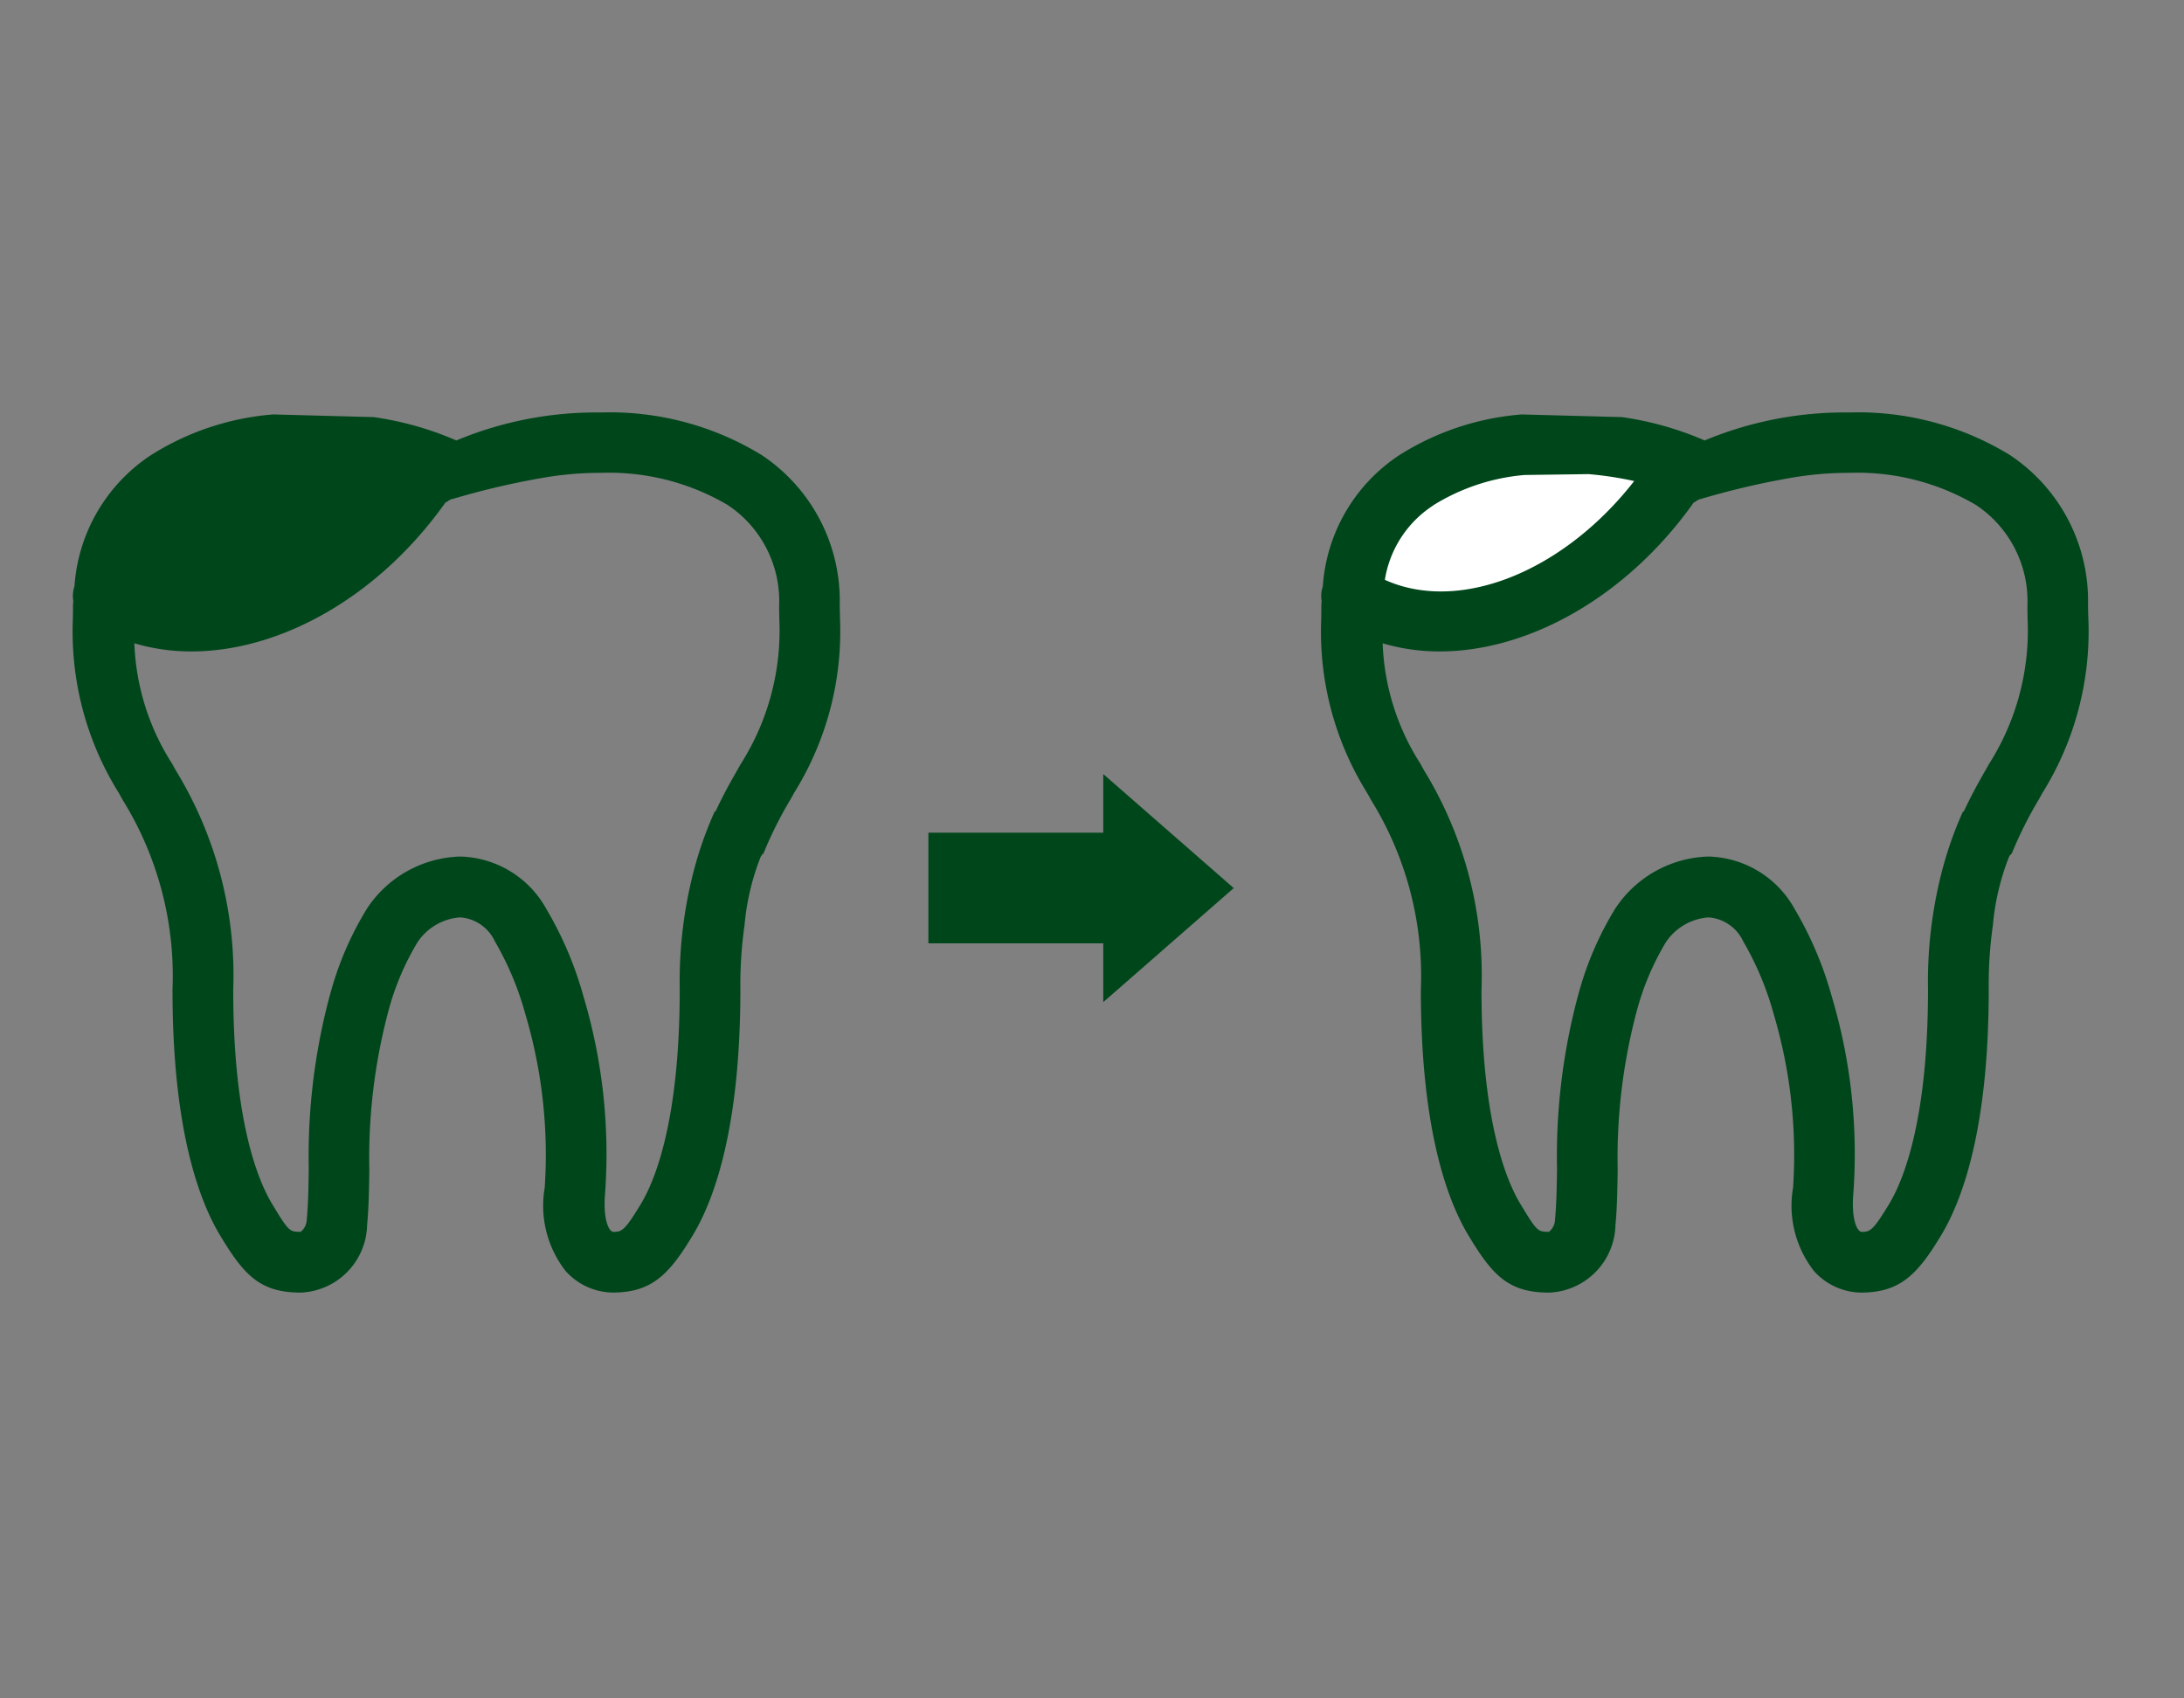
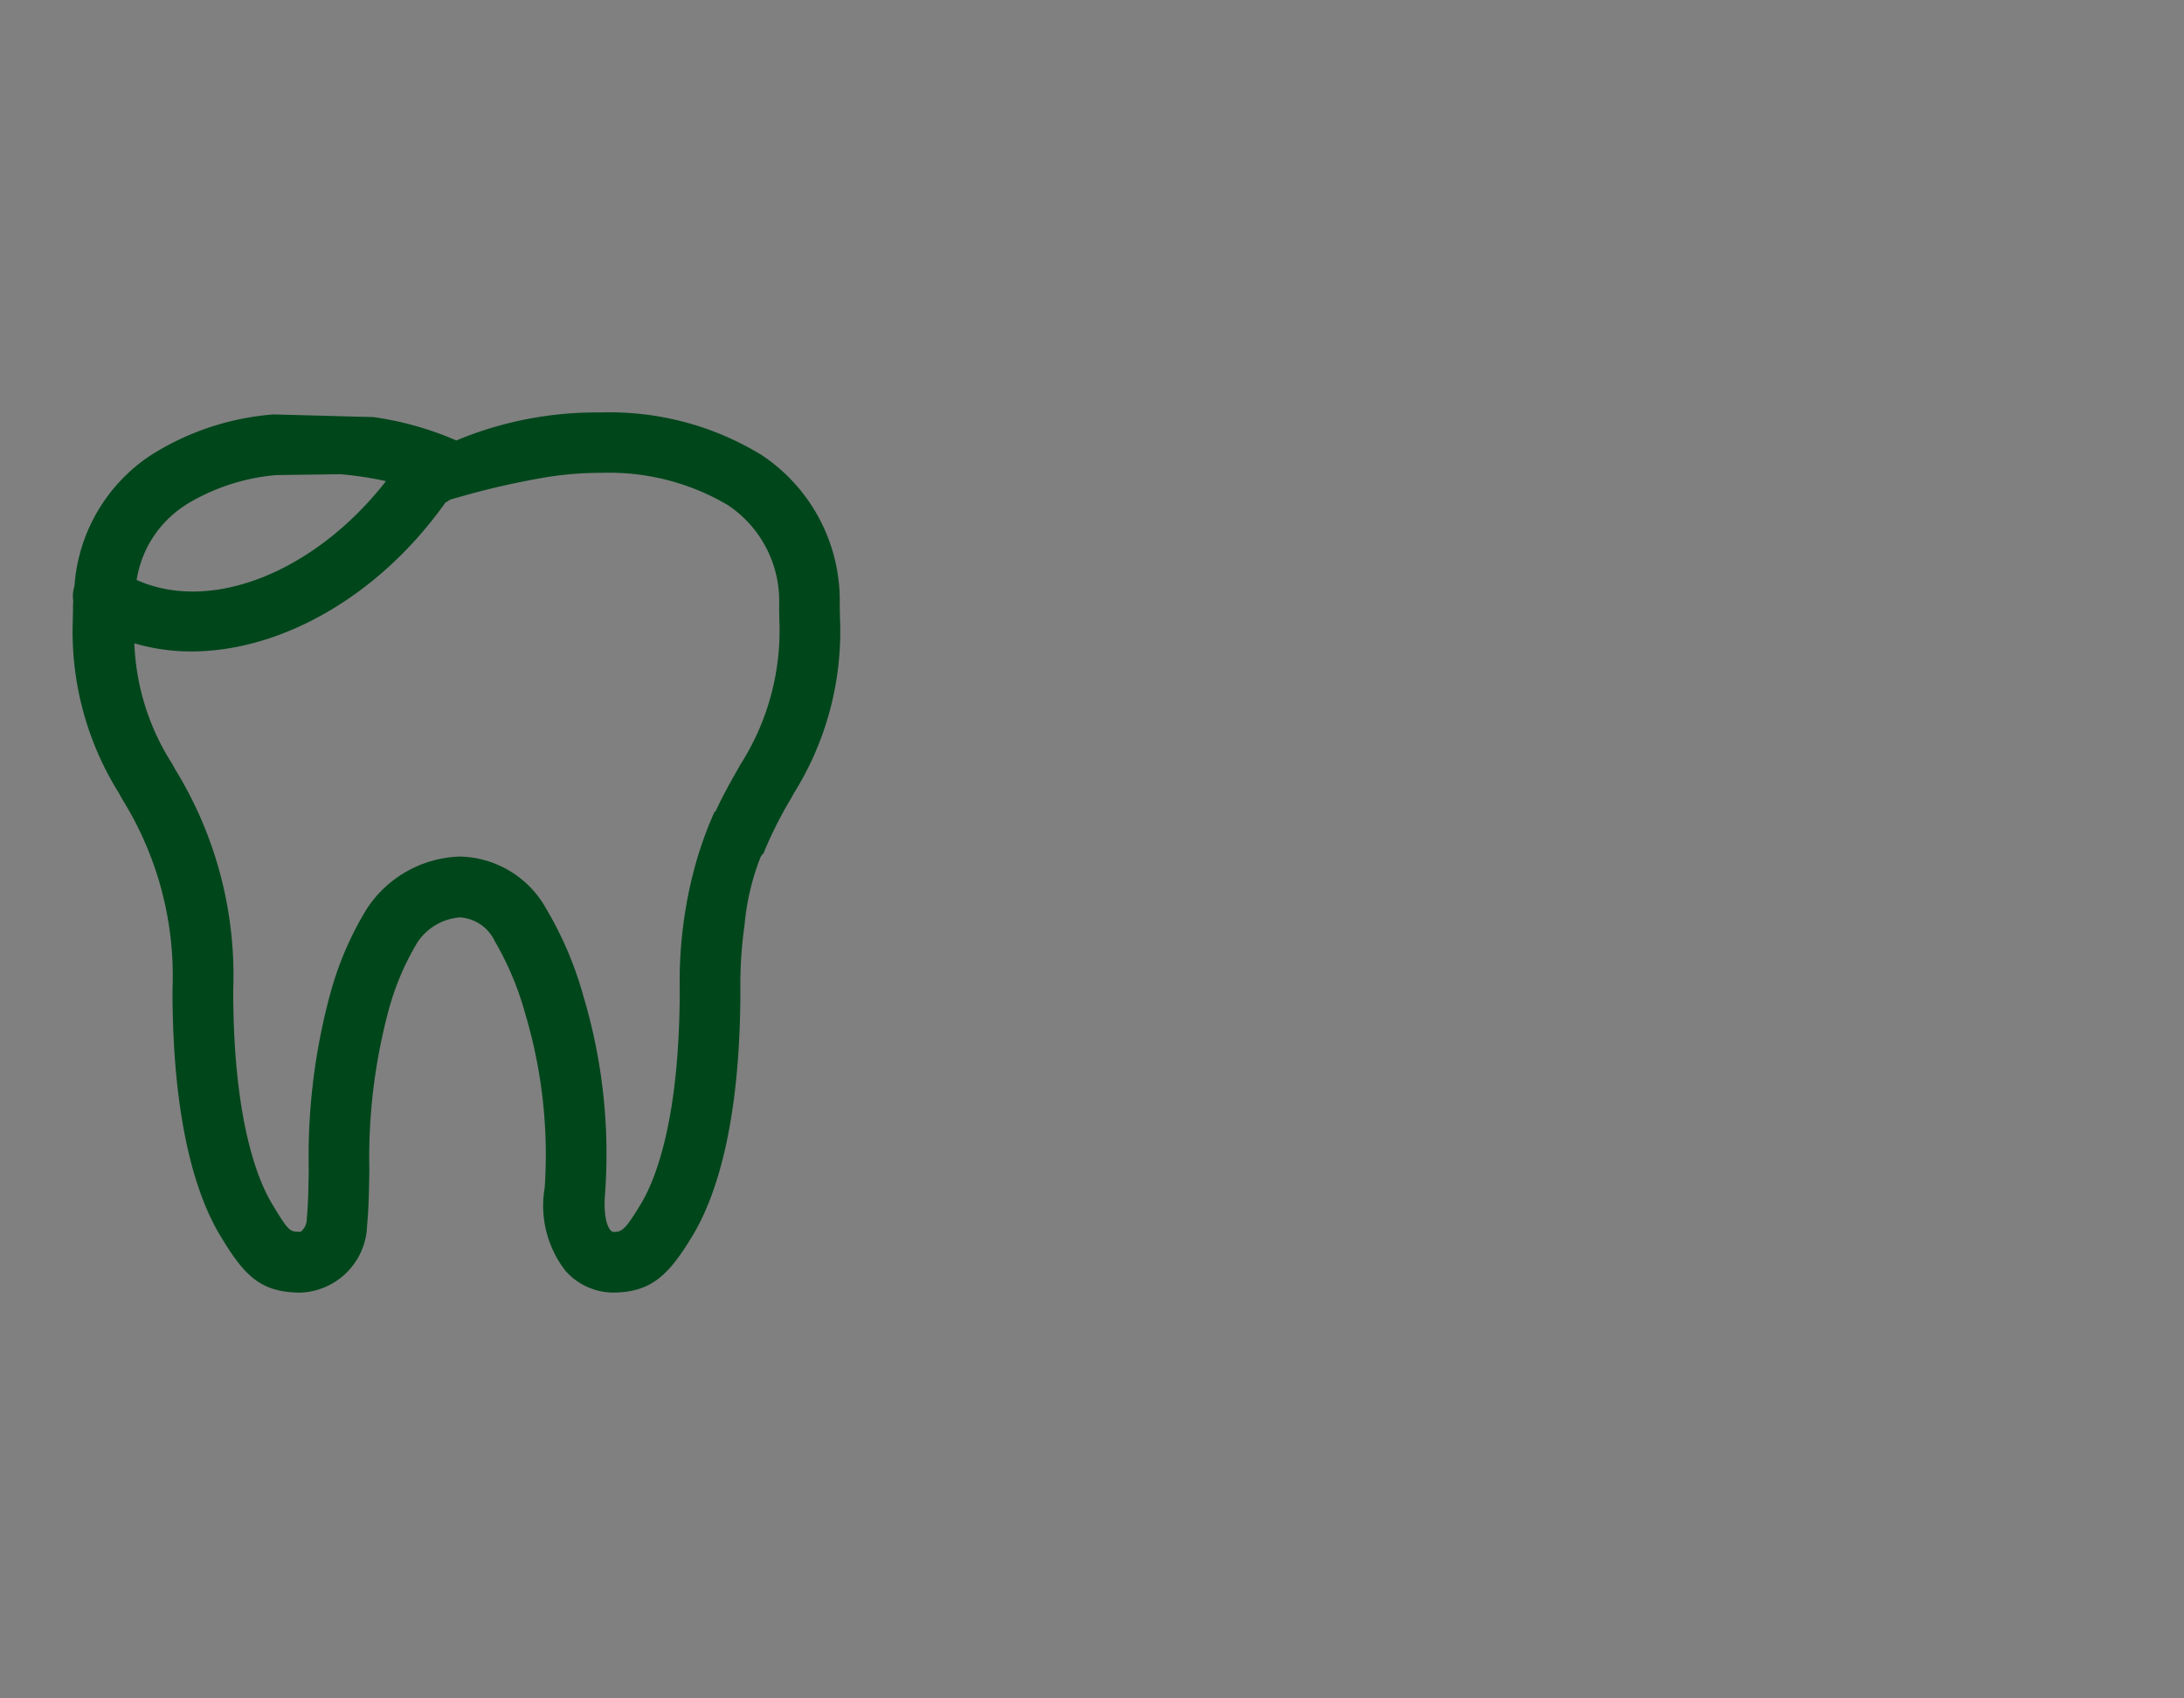
<svg xmlns="http://www.w3.org/2000/svg" width="90" height="70" viewBox="0 0 90 70">
  <rect x="0" y="0" width="90" height="70" fill="#808080" stroke="none" />
  <g transform="translate(9840 -12935)">
-     <rect width="90" height="70" transform="translate(-9840 12935)" fill="none" />
    <g transform="translate(-10582.117 12193.281)">
-       <path d="M759.173,761.139a14.168,14.168,0,0,0-3.033-.571l-2.715.039a9.185,9.185,0,0,0-4.074,1.367A5.27,5.27,0,0,0,746.984,766C750.582,768.045,755.921,765.933,759.173,761.139Z" fill="#00461b" />
      <path d="M776.722,766.744l0-.119a7.209,7.209,0,0,0-3.215-6.149,11.979,11.979,0,0,0-6.621-1.757H766.8a14.951,14.951,0,0,0-5.839,1.138l-.037.017-.023-.011a13.171,13.171,0,0,0-3.391-.953L753.4,758.8a1.179,1.179,0,0,0-.121.008,11.045,11.045,0,0,0-4.95,1.675,7.039,7.039,0,0,0-3.143,5.4,1.247,1.247,0,0,0-.049.607c0,.052-.01.1-.012.151l0,.162c0,.154-.006.3-.006.447a12.553,12.553,0,0,0,1.894,7.151l.159.287a13.775,13.775,0,0,1,2.054,7.806c-.005,5.643,1.05,8.608,1.94,10.108.978,1.626,1.626,2.392,3.34,2.392a2.852,2.852,0,0,0,2.739-2.789c.067-.673.078-1.442.092-2.256a23.489,23.489,0,0,1,.764-6.478,10.926,10.926,0,0,1,1.225-2.923,2.311,2.311,0,0,1,1.754-1.019,1.712,1.712,0,0,1,1.43.988,12.5,12.5,0,0,1,1.254,2.993,20.326,20.326,0,0,1,.8,7.159,4.369,4.369,0,0,0,.87,3.445,2.657,2.657,0,0,0,1.917.879h0c1.625,0,2.343-.738,3.338-2.4.887-1.493,1.942-4.457,1.938-10.11a17.375,17.375,0,0,1,.178-2.678.224.224,0,0,1,0-.025,10.116,10.116,0,0,1,.653-2.734.449.449,0,0,1,.12-.152,16.432,16.432,0,0,1,1.118-2.234l.146-.263a12.585,12.585,0,0,0,1.891-7.162C776.729,767.085,776.727,766.919,776.722,766.744Zm-26.98-4.2A8.5,8.5,0,0,1,753.5,761.3l2.642-.036a14.4,14.4,0,0,1,1.88.286c-2.93,3.753-7.209,5.456-10.274,4.072A4.488,4.488,0,0,1,749.742,762.549Zm22.909,10.645-.137.246c-.31.536-.624,1.109-.918,1.743l-.024-.023-.007.017a15.565,15.565,0,0,0-.9,2.6,18.125,18.125,0,0,0-.537,4.721c0,5.344-.993,7.822-1.584,8.819-.69,1.147-.807,1.179-1.164,1.18-.194-.043-.419-.561-.327-1.609a22.668,22.668,0,0,0-.893-8.1,14.78,14.78,0,0,0-1.524-3.592,4.173,4.173,0,0,0-3.555-2.169,4.761,4.761,0,0,0-3.838,2.139,13.345,13.345,0,0,0-1.531,3.574l-.017.057a25.588,25.588,0,0,0-.855,7.111c-.012.794-.024,1.48-.082,2.075a.672.672,0,0,1-.249.51c-.46,0-.488,0-1.194-1.174-.594-1-1.591-3.48-1.587-8.814a16.193,16.193,0,0,0-2.377-9.047l-.15-.271a9.861,9.861,0,0,1-1.547-4.949,8.238,8.238,0,0,0,2.351.335c3.675,0,7.724-2.255,10.483-6.158l.025.013a.565.565,0,0,1,.284-.147,32.471,32.471,0,0,1,3.585-.845,13.886,13.886,0,0,1,2.42-.223h.085a9.628,9.628,0,0,1,5.213,1.322,4.75,4.75,0,0,1,2.124,4.152l0,.1c0,.158.007.308.007.442A10.263,10.263,0,0,1,772.651,773.194Z" fill="#00461b" />
-       <path d="M810.613,761.139a14.168,14.168,0,0,0-3.033-.571l-2.715.039a9.194,9.194,0,0,0-4.075,1.367A5.271,5.271,0,0,0,798.424,766C802.022,768.045,807.361,765.933,810.613,761.139Z" fill="#fff" />
-       <path d="M828.162,766.744l0-.119a7.209,7.209,0,0,0-3.215-6.149,11.979,11.979,0,0,0-6.621-1.757h-.085a14.951,14.951,0,0,0-5.839,1.138l-.037.017-.023-.011a13.171,13.171,0,0,0-3.391-.953l-4.108-.109a1.182,1.182,0,0,0-.121.008,11.041,11.041,0,0,0-4.95,1.675,7.039,7.039,0,0,0-3.143,5.4,1.247,1.247,0,0,0-.049.607c0,.052-.01.1-.012.151l0,.162c0,.154-.006.3-.006.447a12.553,12.553,0,0,0,1.894,7.151l.159.287a13.775,13.775,0,0,1,2.054,7.806c-.005,5.643,1.05,8.608,1.94,10.108.978,1.626,1.626,2.392,3.34,2.392a2.852,2.852,0,0,0,2.739-2.789c.067-.673.078-1.442.092-2.256a23.489,23.489,0,0,1,.764-6.478,10.926,10.926,0,0,1,1.225-2.923,2.311,2.311,0,0,1,1.754-1.019,1.712,1.712,0,0,1,1.43.988,12.5,12.5,0,0,1,1.254,2.993,20.348,20.348,0,0,1,.8,7.159,4.369,4.369,0,0,0,.87,3.445,2.657,2.657,0,0,0,1.917.879h0c1.625,0,2.343-.738,3.338-2.4.887-1.493,1.942-4.457,1.938-10.11a17.375,17.375,0,0,1,.178-2.678.224.224,0,0,1,0-.025,10.116,10.116,0,0,1,.653-2.734.449.449,0,0,1,.12-.152,16.432,16.432,0,0,1,1.118-2.234l.146-.263a12.585,12.585,0,0,0,1.891-7.162C828.169,767.085,828.167,766.919,828.162,766.744Zm-26.98-4.2a8.492,8.492,0,0,1,3.756-1.248l2.642-.036a14.4,14.4,0,0,1,1.88.286c-2.93,3.753-7.209,5.456-10.274,4.072A4.488,4.488,0,0,1,801.182,762.549Zm22.909,10.645-.137.246c-.31.536-.624,1.109-.918,1.743l-.024-.023-.007.017a15.565,15.565,0,0,0-.9,2.6,18.125,18.125,0,0,0-.537,4.721c0,5.344-.993,7.822-1.584,8.819-.69,1.147-.807,1.179-1.164,1.18-.194-.043-.419-.561-.327-1.609a22.668,22.668,0,0,0-.893-8.1,14.78,14.78,0,0,0-1.524-3.592,4.173,4.173,0,0,0-3.555-2.169,4.761,4.761,0,0,0-3.838,2.139,13.311,13.311,0,0,0-1.531,3.574l-.017.057a25.588,25.588,0,0,0-.855,7.111c-.012.794-.024,1.48-.082,2.075a.672.672,0,0,1-.249.51c-.46,0-.488,0-1.194-1.174-.594-1-1.591-3.48-1.587-8.814a16.193,16.193,0,0,0-2.377-9.047l-.15-.271a9.861,9.861,0,0,1-1.547-4.949,8.238,8.238,0,0,0,2.351.335c3.674,0,7.724-2.255,10.483-6.158l.025.013a.565.565,0,0,1,.284-.147,32.475,32.475,0,0,1,3.585-.845,13.886,13.886,0,0,1,2.42-.223h.085a9.628,9.628,0,0,1,5.213,1.322,4.75,4.75,0,0,1,2.124,4.152l0,.1c0,.158.007.308.007.442A10.263,10.263,0,0,1,824.091,773.194Z" fill="#00461b" />
-       <path d="M780.375,776.039h7.206v-2.406h.013l5.363,4.689-5.363,4.689h-.013V780.6h-7.206Z" fill="#00461b" />
    </g>
  </g>
</svg>